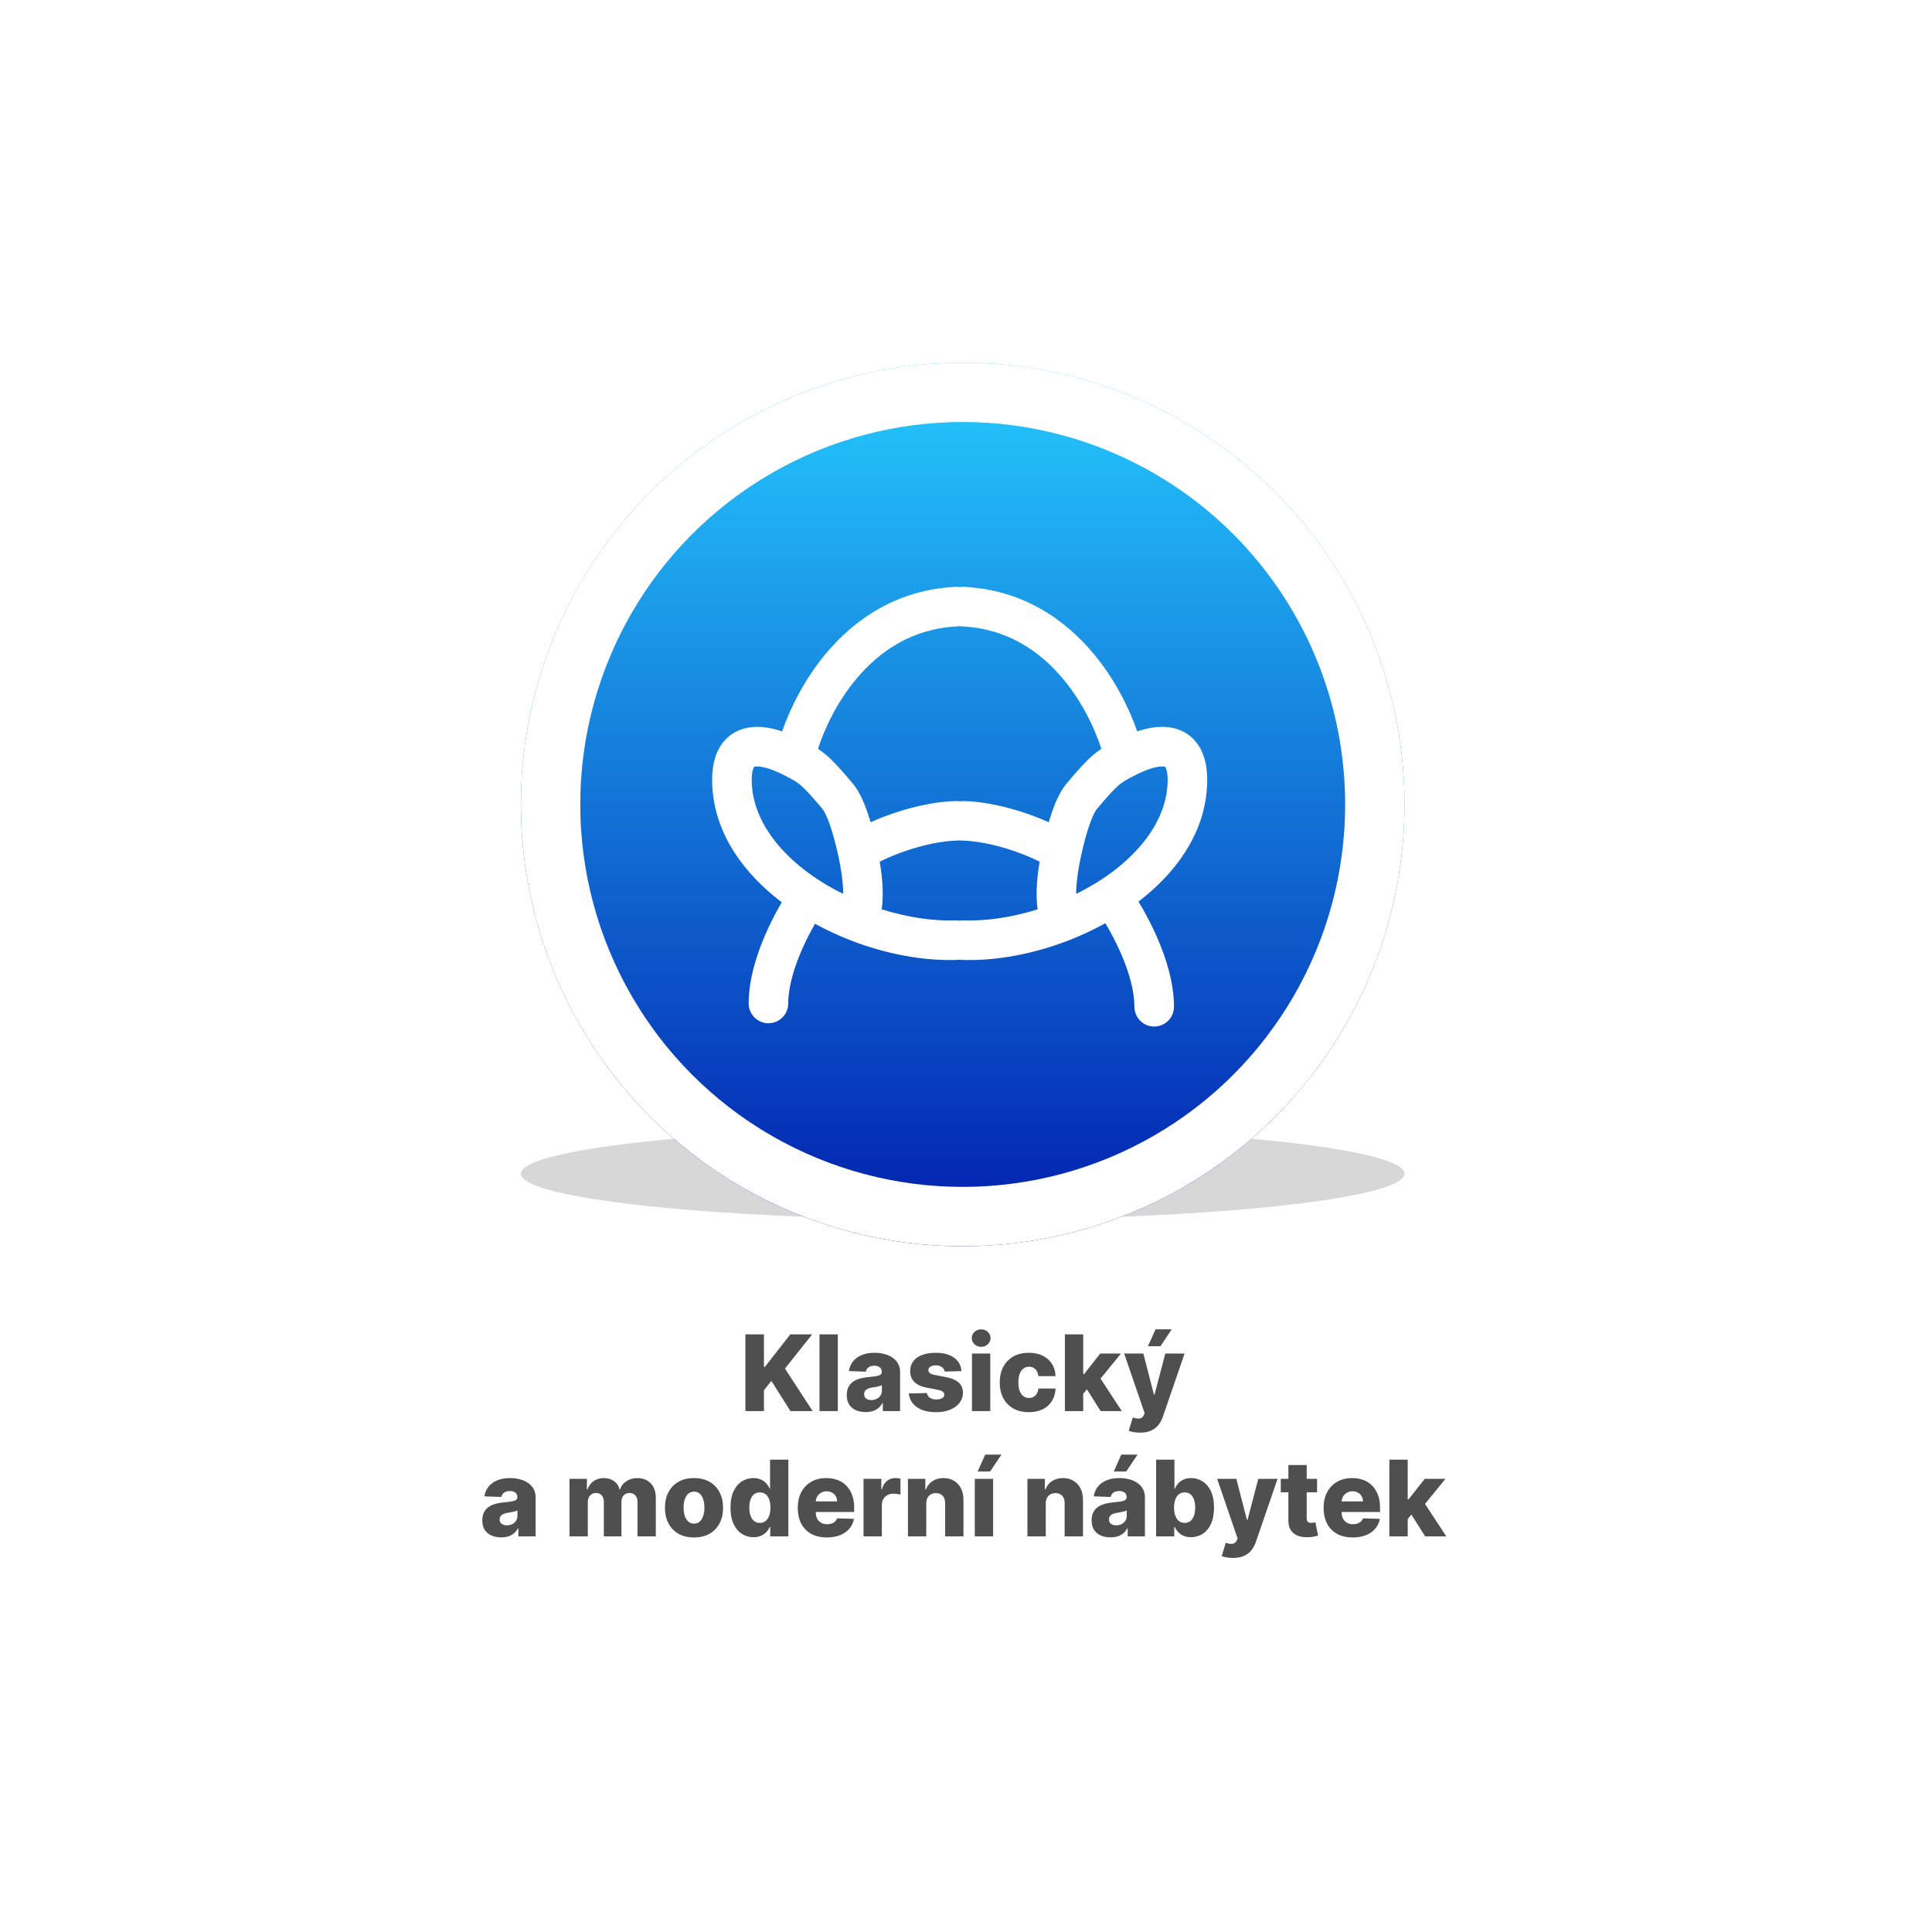
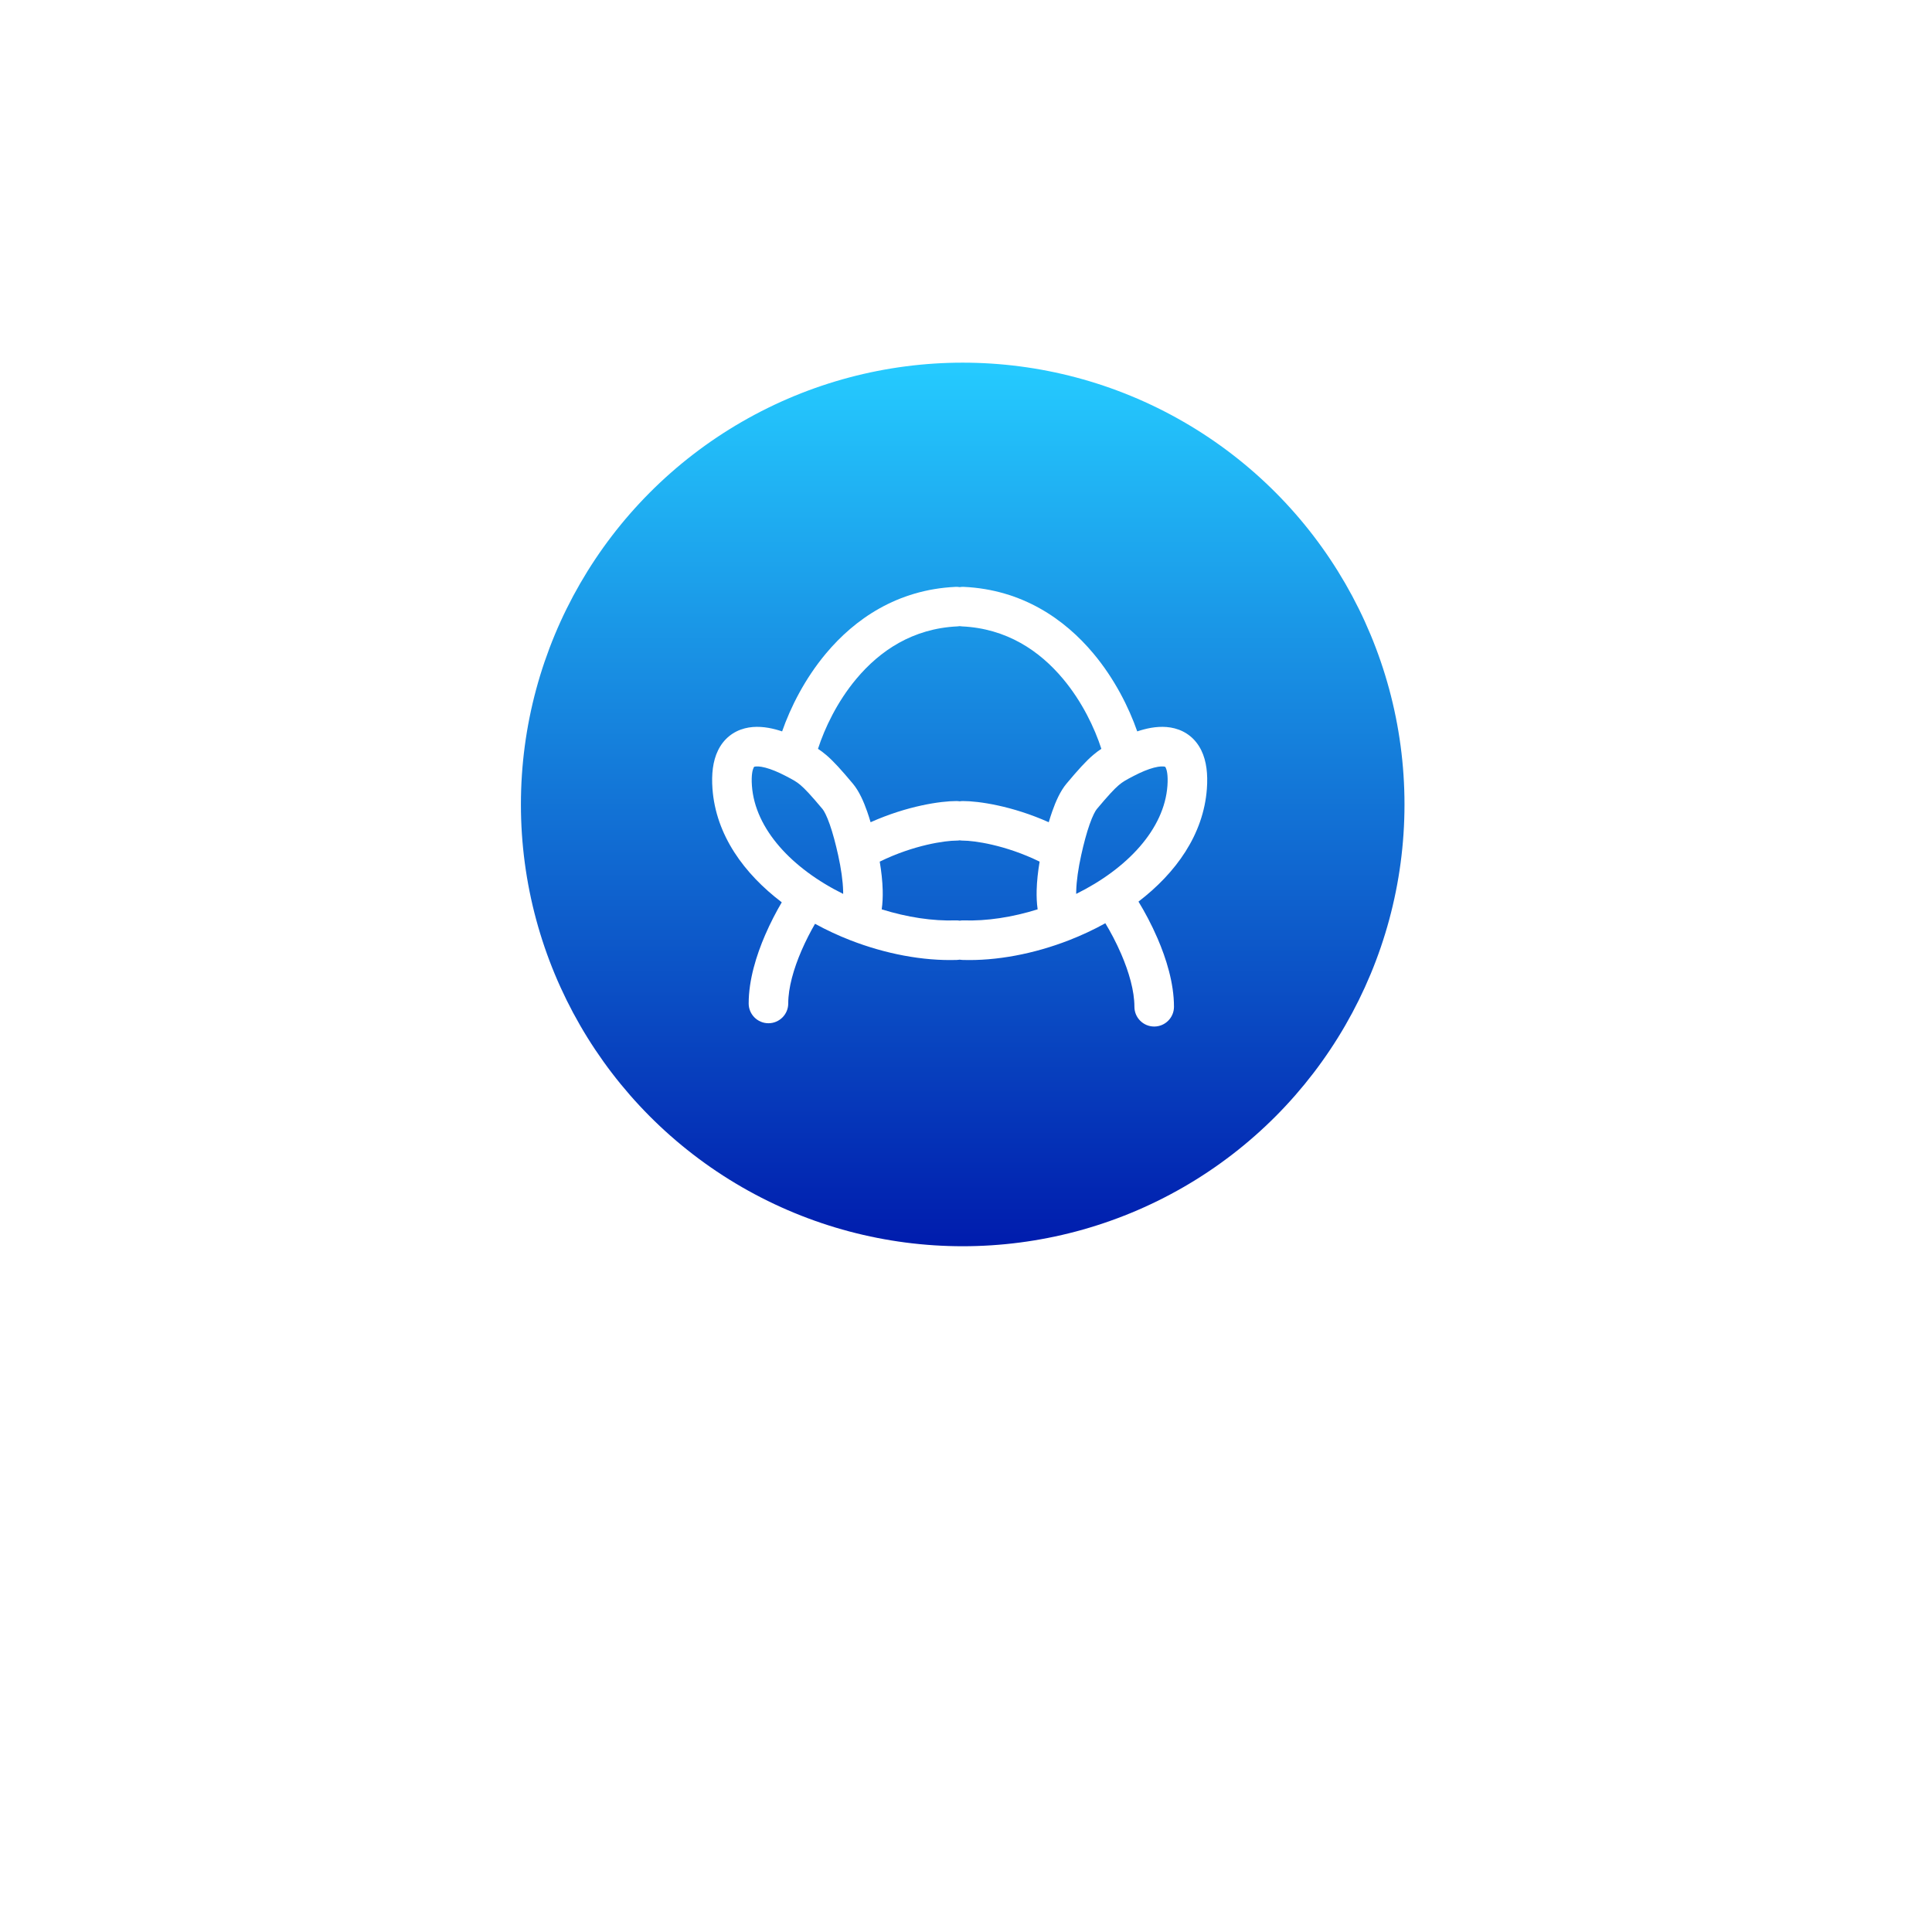
<svg xmlns="http://www.w3.org/2000/svg" width="293" height="293" viewBox="0 0 293 293" fill="none">
  <g filter="url(#filter0_d_2767_2326)">
-     <rect x="68" y="185" width="156" height="58" rx="13" fill="white" shape-rendering="crispEdges" />
-     <path d="M113.045 210V198.364H115.857V203.284H116.011L119.857 198.364H123.17L119.045 203.557L123.244 210H119.88L116.982 205.426L115.857 206.847V210H113.045ZM127.058 198.364V210H124.279V198.364H127.058ZM131.286 210.148C130.729 210.148 130.235 210.055 129.803 209.869C129.375 209.68 129.036 209.396 128.786 209.017C128.54 208.634 128.417 208.155 128.417 207.58C128.417 207.095 128.502 206.686 128.673 206.352C128.843 206.019 129.078 205.748 129.377 205.54C129.676 205.331 130.021 205.174 130.411 205.068C130.801 204.958 131.218 204.884 131.661 204.847C132.157 204.801 132.557 204.754 132.86 204.705C133.163 204.652 133.383 204.578 133.519 204.483C133.659 204.384 133.729 204.246 133.729 204.068V204.04C133.729 203.748 133.629 203.523 133.428 203.364C133.228 203.205 132.957 203.125 132.616 203.125C132.248 203.125 131.953 203.205 131.729 203.364C131.506 203.523 131.364 203.742 131.303 204.023L128.741 203.932C128.817 203.402 129.012 202.928 129.326 202.511C129.644 202.091 130.08 201.761 130.633 201.523C131.19 201.28 131.858 201.159 132.638 201.159C133.195 201.159 133.709 201.225 134.178 201.358C134.648 201.487 135.057 201.676 135.406 201.926C135.754 202.172 136.023 202.475 136.212 202.835C136.406 203.195 136.502 203.606 136.502 204.068V210H133.888V208.784H133.82C133.665 209.08 133.466 209.33 133.224 209.534C132.985 209.739 132.703 209.892 132.377 209.994C132.055 210.097 131.692 210.148 131.286 210.148ZM132.144 208.33C132.443 208.33 132.712 208.269 132.951 208.148C133.193 208.027 133.387 207.86 133.531 207.648C133.674 207.432 133.746 207.182 133.746 206.898V206.068C133.667 206.11 133.57 206.148 133.457 206.182C133.347 206.216 133.226 206.248 133.093 206.278C132.96 206.309 132.824 206.335 132.684 206.358C132.544 206.381 132.409 206.402 132.281 206.42C132.019 206.462 131.796 206.527 131.61 206.614C131.428 206.701 131.288 206.814 131.19 206.955C131.095 207.091 131.048 207.254 131.048 207.443C131.048 207.731 131.15 207.951 131.354 208.102C131.563 208.254 131.826 208.33 132.144 208.33ZM145.82 203.938L143.269 204.006C143.243 203.824 143.171 203.663 143.053 203.523C142.936 203.379 142.782 203.267 142.593 203.188C142.407 203.104 142.192 203.062 141.945 203.062C141.623 203.062 141.349 203.127 141.121 203.256C140.898 203.384 140.788 203.559 140.792 203.778C140.788 203.949 140.856 204.097 140.996 204.222C141.14 204.347 141.396 204.447 141.763 204.523L143.445 204.841C144.317 205.008 144.964 205.284 145.388 205.67C145.817 206.057 146.032 206.568 146.036 207.205C146.032 207.803 145.854 208.324 145.502 208.767C145.154 209.21 144.676 209.555 144.07 209.801C143.464 210.044 142.771 210.165 141.991 210.165C140.745 210.165 139.762 209.909 139.042 209.398C138.326 208.883 137.917 208.193 137.815 207.33L140.559 207.261C140.62 207.58 140.777 207.822 141.031 207.989C141.284 208.155 141.608 208.239 142.002 208.239C142.358 208.239 142.648 208.172 142.871 208.04C143.095 207.907 143.209 207.731 143.212 207.511C143.209 207.314 143.121 207.157 142.951 207.04C142.781 206.919 142.513 206.824 142.15 206.756L140.627 206.466C139.752 206.307 139.101 206.013 138.673 205.585C138.245 205.153 138.032 204.604 138.036 203.938C138.032 203.354 138.188 202.856 138.502 202.443C138.817 202.027 139.263 201.708 139.843 201.489C140.423 201.269 141.106 201.159 141.894 201.159C143.076 201.159 144.008 201.407 144.69 201.903C145.371 202.396 145.748 203.074 145.82 203.938ZM147.404 210V201.273H150.183V210H147.404ZM148.796 200.256C148.406 200.256 148.071 200.127 147.79 199.869C147.51 199.608 147.37 199.294 147.37 198.926C147.37 198.562 147.51 198.252 147.79 197.994C148.071 197.733 148.406 197.602 148.796 197.602C149.19 197.602 149.525 197.733 149.802 197.994C150.082 198.252 150.222 198.562 150.222 198.926C150.222 199.294 150.082 199.608 149.802 199.869C149.525 200.127 149.19 200.256 148.796 200.256ZM156.025 210.165C155.104 210.165 154.315 209.975 153.656 209.597C153 209.218 152.496 208.691 152.144 208.017C151.792 207.339 151.616 206.555 151.616 205.665C151.616 204.771 151.792 203.987 152.144 203.312C152.5 202.634 153.006 202.106 153.661 201.727C154.32 201.348 155.106 201.159 156.019 201.159C156.826 201.159 157.529 201.305 158.127 201.597C158.729 201.888 159.199 202.301 159.536 202.835C159.877 203.366 160.057 203.989 160.076 204.705H157.479C157.426 204.258 157.275 203.907 157.025 203.653C156.779 203.4 156.457 203.273 156.059 203.273C155.737 203.273 155.455 203.364 155.212 203.545C154.97 203.723 154.781 203.989 154.644 204.341C154.512 204.689 154.445 205.121 154.445 205.636C154.445 206.152 154.512 206.587 154.644 206.943C154.781 207.295 154.97 207.562 155.212 207.744C155.455 207.922 155.737 208.011 156.059 208.011C156.317 208.011 156.544 207.956 156.741 207.847C156.942 207.737 157.106 207.576 157.235 207.364C157.364 207.148 157.445 206.886 157.479 206.58H160.076C160.049 207.299 159.87 207.928 159.536 208.466C159.207 209.004 158.743 209.422 158.144 209.722C157.549 210.017 156.843 210.165 156.025 210.165ZM164.004 207.71L164.015 204.398H164.401L166.856 201.273H170.004L166.356 205.75H165.623L164.004 207.71ZM161.498 210V198.364H164.276V210H161.498ZM166.918 210L164.634 206.375L166.464 204.403L170.129 210H166.918ZM172.884 213.273C172.551 213.273 172.237 213.246 171.941 213.193C171.646 213.144 171.392 213.078 171.18 212.994L171.793 210.977C172.066 211.068 172.312 211.121 172.532 211.136C172.755 211.152 172.947 211.116 173.106 211.028C173.269 210.945 173.394 210.795 173.481 210.58L173.589 210.318L170.487 201.273H173.396L175.004 207.5H175.094L176.725 201.273H179.651L176.362 210.835C176.202 211.313 175.977 211.733 175.685 212.097C175.397 212.464 175.024 212.752 174.566 212.96C174.112 213.169 173.551 213.273 172.884 213.273ZM174.094 200.165L175.242 197.602H177.702L175.987 200.165H174.094ZM76.013 229.148C75.456 229.148 74.962 229.055 74.53 228.869C74.102 228.68 73.763 228.396 73.513 228.017C73.267 227.634 73.144 227.155 73.144 226.58C73.144 226.095 73.229 225.686 73.399 225.352C73.57 225.019 73.805 224.748 74.104 224.54C74.403 224.331 74.748 224.174 75.138 224.068C75.528 223.958 75.945 223.884 76.388 223.847C76.884 223.801 77.284 223.754 77.587 223.705C77.89 223.652 78.109 223.578 78.246 223.483C78.386 223.384 78.456 223.246 78.456 223.068V223.04C78.456 222.748 78.356 222.523 78.155 222.364C77.954 222.205 77.683 222.125 77.342 222.125C76.975 222.125 76.68 222.205 76.456 222.364C76.233 222.523 76.09 222.742 76.03 223.023L73.467 222.932C73.543 222.402 73.738 221.928 74.053 221.511C74.371 221.091 74.806 220.761 75.359 220.523C75.916 220.28 76.585 220.159 77.365 220.159C77.922 220.159 78.435 220.225 78.905 220.358C79.374 220.487 79.784 220.676 80.132 220.926C80.481 221.172 80.749 221.475 80.939 221.835C81.132 222.195 81.229 222.606 81.229 223.068V229H78.615V227.784H78.547C78.392 228.08 78.193 228.33 77.95 228.534C77.712 228.739 77.43 228.892 77.104 228.994C76.782 229.097 76.418 229.148 76.013 229.148ZM76.871 227.33C77.17 227.33 77.439 227.269 77.678 227.148C77.92 227.027 78.113 226.86 78.257 226.648C78.401 226.432 78.473 226.182 78.473 225.898V225.068C78.394 225.11 78.297 225.148 78.183 225.182C78.073 225.216 77.952 225.248 77.82 225.278C77.687 225.309 77.551 225.335 77.41 225.358C77.27 225.381 77.136 225.402 77.007 225.42C76.746 225.462 76.522 225.527 76.337 225.614C76.155 225.701 76.015 225.814 75.916 225.955C75.822 226.091 75.774 226.254 75.774 226.443C75.774 226.731 75.876 226.951 76.081 227.102C76.289 227.254 76.553 227.33 76.871 227.33ZM86.365 229V220.273H89.007V221.875H89.104C89.285 221.345 89.592 220.926 90.024 220.619C90.456 220.312 90.971 220.159 91.57 220.159C92.176 220.159 92.695 220.314 93.126 220.625C93.558 220.936 93.833 221.352 93.95 221.875H94.041C94.204 221.356 94.522 220.941 94.996 220.631C95.469 220.316 96.028 220.159 96.672 220.159C97.498 220.159 98.168 220.424 98.683 220.955C99.198 221.481 99.456 222.205 99.456 223.125V229H96.678V223.761C96.678 223.326 96.566 222.994 96.342 222.767C96.119 222.536 95.829 222.42 95.473 222.42C95.09 222.42 94.789 222.545 94.57 222.795C94.354 223.042 94.246 223.373 94.246 223.79V229H91.575V223.733C91.575 223.328 91.465 223.008 91.246 222.773C91.026 222.538 90.736 222.42 90.376 222.42C90.134 222.42 89.92 222.479 89.734 222.597C89.549 222.71 89.403 222.873 89.297 223.085C89.195 223.297 89.144 223.547 89.144 223.835V229H86.365ZM105.251 229.165C104.335 229.165 103.547 228.977 102.888 228.602C102.232 228.223 101.727 227.697 101.371 227.023C101.018 226.345 100.842 225.559 100.842 224.665C100.842 223.767 101.018 222.981 101.371 222.307C101.727 221.629 102.232 221.102 102.888 220.727C103.547 220.348 104.335 220.159 105.251 220.159C106.168 220.159 106.954 220.348 107.609 220.727C108.268 221.102 108.774 221.629 109.126 222.307C109.482 222.981 109.661 223.767 109.661 224.665C109.661 225.559 109.482 226.345 109.126 227.023C108.774 227.697 108.268 228.223 107.609 228.602C106.954 228.977 106.168 229.165 105.251 229.165ZM105.268 227.068C105.602 227.068 105.884 226.966 106.115 226.761C106.346 226.557 106.522 226.273 106.643 225.909C106.768 225.545 106.831 225.125 106.831 224.648C106.831 224.163 106.768 223.739 106.643 223.375C106.522 223.011 106.346 222.727 106.115 222.523C105.884 222.318 105.602 222.216 105.268 222.216C104.924 222.216 104.632 222.318 104.393 222.523C104.159 222.727 103.979 223.011 103.854 223.375C103.732 223.739 103.672 224.163 103.672 224.648C103.672 225.125 103.732 225.545 103.854 225.909C103.979 226.273 104.159 226.557 104.393 226.761C104.632 226.966 104.924 227.068 105.268 227.068ZM114.271 229.125C113.627 229.125 113.042 228.958 112.516 228.625C111.989 228.292 111.569 227.792 111.254 227.125C110.94 226.458 110.783 225.631 110.783 224.642C110.783 223.616 110.946 222.771 111.271 222.108C111.597 221.445 112.023 220.955 112.55 220.636C113.08 220.318 113.65 220.159 114.26 220.159C114.718 220.159 115.11 220.239 115.436 220.398C115.762 220.553 116.031 220.754 116.243 221C116.455 221.246 116.616 221.502 116.726 221.767H116.783V217.364H119.561V229H116.811V227.585H116.726C116.608 227.854 116.442 228.106 116.226 228.341C116.01 228.576 115.739 228.765 115.413 228.909C115.091 229.053 114.711 229.125 114.271 229.125ZM115.237 226.96C115.574 226.96 115.862 226.866 116.101 226.676C116.339 226.483 116.523 226.212 116.652 225.864C116.781 225.515 116.845 225.106 116.845 224.636C116.845 224.159 116.781 223.748 116.652 223.403C116.527 223.059 116.343 222.794 116.101 222.608C115.862 222.422 115.574 222.33 115.237 222.33C114.893 222.33 114.601 222.424 114.362 222.614C114.124 222.803 113.942 223.07 113.817 223.415C113.696 223.759 113.635 224.167 113.635 224.636C113.635 225.106 113.697 225.515 113.822 225.864C113.947 226.212 114.127 226.483 114.362 226.676C114.601 226.866 114.893 226.96 115.237 226.96ZM125.398 229.165C124.485 229.165 123.697 228.985 123.034 228.625C122.375 228.261 121.867 227.744 121.511 227.074C121.159 226.4 120.983 225.598 120.983 224.67C120.983 223.769 121.161 222.981 121.517 222.307C121.873 221.629 122.375 221.102 123.023 220.727C123.67 220.348 124.434 220.159 125.312 220.159C125.934 220.159 126.502 220.256 127.017 220.449C127.532 220.642 127.977 220.928 128.352 221.307C128.727 221.686 129.019 222.153 129.227 222.71C129.436 223.263 129.54 223.898 129.54 224.614V225.307H121.955V223.693H126.955C126.951 223.398 126.881 223.134 126.744 222.903C126.608 222.672 126.42 222.492 126.182 222.364C125.947 222.231 125.676 222.165 125.369 222.165C125.059 222.165 124.78 222.235 124.534 222.375C124.288 222.511 124.093 222.699 123.949 222.938C123.805 223.172 123.729 223.439 123.722 223.739V225.381C123.722 225.737 123.792 226.049 123.932 226.318C124.072 226.583 124.271 226.79 124.528 226.938C124.786 227.085 125.093 227.159 125.449 227.159C125.695 227.159 125.919 227.125 126.119 227.057C126.32 226.989 126.492 226.888 126.636 226.756C126.78 226.623 126.888 226.46 126.96 226.267L129.511 226.341C129.405 226.913 129.172 227.411 128.812 227.835C128.456 228.256 127.989 228.583 127.409 228.818C126.83 229.049 126.159 229.165 125.398 229.165ZM130.959 229V220.273H133.658V221.864H133.749C133.908 221.288 134.167 220.86 134.527 220.58C134.887 220.295 135.305 220.153 135.783 220.153C135.911 220.153 136.044 220.163 136.18 220.182C136.317 220.197 136.444 220.222 136.561 220.256V222.67C136.429 222.625 136.254 222.589 136.038 222.562C135.826 222.536 135.637 222.523 135.47 222.523C135.141 222.523 134.843 222.597 134.578 222.744C134.317 222.888 134.11 223.091 133.959 223.352C133.811 223.61 133.737 223.913 133.737 224.261V229H130.959ZM140.472 224.023V229H137.693V220.273H140.335V221.875H140.432C140.625 221.341 140.955 220.922 141.42 220.619C141.886 220.312 142.441 220.159 143.085 220.159C143.699 220.159 144.231 220.297 144.682 220.574C145.136 220.847 145.489 221.229 145.739 221.722C145.992 222.21 146.117 222.782 146.114 223.438V229H143.335V223.983C143.339 223.498 143.216 223.119 142.966 222.847C142.72 222.574 142.377 222.438 141.938 222.438C141.646 222.438 141.388 222.502 141.165 222.631C140.945 222.756 140.775 222.936 140.653 223.17C140.536 223.405 140.475 223.689 140.472 224.023ZM147.834 229V220.273H150.612V229H147.834ZM148.266 219.165L149.413 216.602H151.874L150.158 219.165H148.266ZM158.597 224.023V229H155.818V220.273H158.46V221.875H158.557C158.75 221.341 159.08 220.922 159.545 220.619C160.011 220.312 160.566 220.159 161.21 220.159C161.824 220.159 162.356 220.297 162.807 220.574C163.261 220.847 163.614 221.229 163.864 221.722C164.117 222.21 164.242 222.782 164.239 223.438V229H161.46V223.983C161.464 223.498 161.341 223.119 161.091 222.847C160.845 222.574 160.502 222.438 160.062 222.438C159.771 222.438 159.513 222.502 159.29 222.631C159.07 222.756 158.9 222.936 158.778 223.17C158.661 223.405 158.6 223.689 158.597 224.023ZM168.419 229.148C167.862 229.148 167.368 229.055 166.936 228.869C166.508 228.68 166.169 228.396 165.919 228.017C165.673 227.634 165.55 227.155 165.55 226.58C165.55 226.095 165.635 225.686 165.805 225.352C165.976 225.019 166.211 224.748 166.51 224.54C166.809 224.331 167.154 224.174 167.544 224.068C167.934 223.958 168.351 223.884 168.794 223.847C169.29 223.801 169.69 223.754 169.993 223.705C170.296 223.652 170.516 223.578 170.652 223.483C170.792 223.384 170.862 223.246 170.862 223.068V223.04C170.862 222.748 170.762 222.523 170.561 222.364C170.36 222.205 170.089 222.125 169.749 222.125C169.381 222.125 169.086 222.205 168.862 222.364C168.639 222.523 168.497 222.742 168.436 223.023L165.874 222.932C165.949 222.402 166.144 221.928 166.459 221.511C166.777 221.091 167.213 220.761 167.766 220.523C168.322 220.28 168.991 220.159 169.771 220.159C170.328 220.159 170.841 220.225 171.311 220.358C171.781 220.487 172.19 220.676 172.538 220.926C172.887 221.172 173.156 221.475 173.345 221.835C173.538 222.195 173.635 222.606 173.635 223.068V229H171.021V227.784H170.953C170.798 228.08 170.599 228.33 170.357 228.534C170.118 228.739 169.836 228.892 169.51 228.994C169.188 229.097 168.824 229.148 168.419 229.148ZM169.277 227.33C169.576 227.33 169.845 227.269 170.084 227.148C170.326 227.027 170.519 226.86 170.663 226.648C170.807 226.432 170.879 226.182 170.879 225.898V225.068C170.8 225.11 170.703 225.148 170.589 225.182C170.48 225.216 170.358 225.248 170.226 225.278C170.093 225.309 169.957 225.335 169.817 225.358C169.677 225.381 169.542 225.402 169.413 225.42C169.152 225.462 168.929 225.527 168.743 225.614C168.561 225.701 168.421 225.814 168.322 225.955C168.228 226.091 168.18 226.254 168.18 226.443C168.18 226.731 168.283 226.951 168.487 227.102C168.696 227.254 168.959 227.33 169.277 227.33ZM168.908 219.165L170.055 216.602H172.516L170.8 219.165H168.908ZM175.334 229V217.364H178.112V221.767H178.169C178.283 221.502 178.444 221.246 178.652 221C178.864 220.754 179.133 220.553 179.459 220.398C179.788 220.239 180.182 220.159 180.641 220.159C181.247 220.159 181.813 220.318 182.339 220.636C182.87 220.955 183.298 221.445 183.624 222.108C183.949 222.771 184.112 223.616 184.112 224.642C184.112 225.631 183.955 226.458 183.641 227.125C183.33 227.792 182.91 228.292 182.379 228.625C181.853 228.958 181.268 229.125 180.624 229.125C180.184 229.125 179.804 229.053 179.482 228.909C179.16 228.765 178.889 228.576 178.669 228.341C178.453 228.106 178.286 227.854 178.169 227.585H178.084V229H175.334ZM178.055 224.636C178.055 225.106 178.118 225.515 178.243 225.864C178.372 226.212 178.555 226.483 178.794 226.676C179.036 226.866 179.326 226.96 179.663 226.96C180.004 226.96 180.294 226.866 180.533 226.676C180.771 226.483 180.951 226.212 181.072 225.864C181.197 225.515 181.26 225.106 181.26 224.636C181.26 224.167 181.197 223.759 181.072 223.415C180.951 223.07 180.771 222.803 180.533 222.614C180.298 222.424 180.008 222.33 179.663 222.33C179.322 222.33 179.033 222.422 178.794 222.608C178.555 222.794 178.372 223.059 178.243 223.403C178.118 223.748 178.055 224.159 178.055 224.636ZM186.986 232.273C186.652 232.273 186.338 232.246 186.043 232.193C185.747 232.144 185.493 232.078 185.281 231.994L185.895 229.977C186.168 230.068 186.414 230.121 186.634 230.136C186.857 230.152 187.048 230.116 187.207 230.028C187.37 229.945 187.495 229.795 187.582 229.58L187.69 229.318L184.588 220.273H187.497L189.105 226.5H189.196L190.827 220.273H193.753L190.463 229.835C190.304 230.313 190.079 230.733 189.787 231.097C189.499 231.464 189.126 231.752 188.668 231.96C188.213 232.169 187.652 232.273 186.986 232.273ZM199.744 220.273V222.318H194.239V220.273H199.744ZM195.392 218.182H198.17V226.256C198.17 226.426 198.197 226.564 198.25 226.67C198.307 226.773 198.388 226.847 198.494 226.892C198.6 226.934 198.727 226.955 198.875 226.955C198.981 226.955 199.093 226.945 199.21 226.926C199.331 226.903 199.422 226.884 199.483 226.869L199.903 228.875C199.771 228.913 199.583 228.96 199.341 229.017C199.102 229.074 198.816 229.11 198.483 229.125C197.831 229.155 197.273 229.08 196.807 228.898C196.345 228.712 195.991 228.424 195.744 228.034C195.502 227.644 195.384 227.153 195.392 226.562V218.182ZM205.148 229.165C204.235 229.165 203.447 228.985 202.784 228.625C202.125 228.261 201.617 227.744 201.261 227.074C200.909 226.4 200.733 225.598 200.733 224.67C200.733 223.769 200.911 222.981 201.267 222.307C201.623 221.629 202.125 221.102 202.773 220.727C203.42 220.348 204.184 220.159 205.062 220.159C205.684 220.159 206.252 220.256 206.767 220.449C207.282 220.642 207.727 220.928 208.102 221.307C208.477 221.686 208.769 222.153 208.977 222.71C209.186 223.263 209.29 223.898 209.29 224.614V225.307H201.705V223.693H206.705C206.701 223.398 206.631 223.134 206.494 222.903C206.358 222.672 206.17 222.492 205.932 222.364C205.697 222.231 205.426 222.165 205.119 222.165C204.809 222.165 204.53 222.235 204.284 222.375C204.038 222.511 203.843 222.699 203.699 222.938C203.555 223.172 203.479 223.439 203.472 223.739V225.381C203.472 225.737 203.542 226.049 203.682 226.318C203.822 226.583 204.021 226.79 204.278 226.938C204.536 227.085 204.843 227.159 205.199 227.159C205.445 227.159 205.669 227.125 205.869 227.057C206.07 226.989 206.242 226.888 206.386 226.756C206.53 226.623 206.638 226.46 206.71 226.267L209.261 226.341C209.155 226.913 208.922 227.411 208.562 227.835C208.206 228.256 207.739 228.583 207.159 228.818C206.58 229.049 205.909 229.165 205.148 229.165ZM213.214 226.71L213.226 223.398H213.612L216.067 220.273H219.214L215.567 224.75H214.834L213.214 226.71ZM210.709 229V217.364H213.487V229H210.709ZM216.129 229L213.845 225.375L215.675 223.403L219.339 229H216.129Z" fill="#4F4F4F" />
-   </g>
+     </g>
  <g filter="url(#filter1_f_2767_2326)">
-     <ellipse cx="146" cy="178" rx="67" ry="7" fill="black" fill-opacity="0.16" />
-   </g>
+     </g>
  <g filter="url(#filter2_d_2767_2326)">
    <circle cx="146" cy="118" r="67" fill="url(#paint0_linear_2767_2326)" />
-     <circle cx="146" cy="118" r="62.5" stroke="white" stroke-width="9" />
  </g>
  <g filter="url(#filter3_d_2767_2326)">
    <path fill-rule="evenodd" clip-rule="evenodd" d="M145.541 90.958C145.424 90.978 145.305 90.991 145.184 90.997C138.42 91.319 133.438 94.683 129.867 98.952C126.958 102.429 125.069 106.421 124.054 109.563C124.46 109.831 124.873 110.136 125.306 110.506C126.413 111.45 127.594 112.761 129.34 114.844C130.286 115.973 130.978 117.55 131.508 119.063C131.69 119.582 131.864 120.129 132.032 120.696C137.621 118.199 142.694 117.484 145.041 117.484C145.211 117.484 145.378 117.498 145.541 117.525C145.704 117.498 145.871 117.484 146.041 117.484C148.388 117.484 153.461 118.199 159.05 120.696C159.218 120.129 159.393 119.582 159.574 119.063C160.105 117.55 160.796 115.973 161.742 114.844C163.488 112.761 164.67 111.45 165.776 110.506C166.209 110.136 166.622 109.831 167.028 109.563C166.013 106.421 164.124 102.429 161.215 98.952C157.644 94.683 152.662 91.319 145.899 90.997C145.777 90.991 145.658 90.978 145.541 90.958ZM145.541 123.442C145.378 123.469 145.211 123.484 145.041 123.484C143.397 123.484 138.633 124.118 133.416 126.672C133.665 128.147 133.833 129.629 133.867 131.036C133.889 131.969 133.855 132.945 133.718 133.907C137.569 135.113 141.466 135.699 144.942 135.584C145.146 135.577 145.347 135.591 145.541 135.624C145.735 135.591 145.936 135.577 146.141 135.584C149.616 135.699 153.513 135.113 157.364 133.907C157.227 132.945 157.193 131.969 157.215 131.036C157.249 129.629 157.417 128.147 157.666 126.672C152.449 124.118 147.685 123.484 146.041 123.484C145.871 123.484 145.704 123.469 145.541 123.442ZM145.541 141.541C145.41 141.563 145.276 141.576 145.14 141.581C139.949 141.753 134.253 140.652 128.959 138.593C127.152 137.89 125.35 137.057 123.605 136.099C122.933 137.257 122.202 138.659 121.545 140.181C120.365 142.916 119.541 145.771 119.541 148.18C119.541 149.837 118.198 151.18 116.541 151.18C114.884 151.18 113.541 149.837 113.541 148.18C113.541 144.588 114.717 140.86 116.037 137.803C116.836 135.952 117.731 134.248 118.56 132.84C112.857 128.51 108.556 122.655 108.049 115.595C107.893 113.43 108.094 111.446 108.888 109.812C109.749 108.04 111.2 106.912 112.946 106.46C114.547 106.046 116.197 106.248 117.619 106.622C117.95 106.709 118.282 106.809 118.613 106.92C119.885 103.28 122.044 98.951 125.265 95.102C129.627 89.888 136.062 85.424 144.898 85.004C145.118 84.993 145.333 85.006 145.541 85.041C145.749 85.006 145.964 84.993 146.184 85.004C155.02 85.424 161.455 89.888 165.817 95.102C169.038 98.951 171.197 103.28 172.469 106.92C172.8 106.809 173.132 106.709 173.463 106.622C174.885 106.248 176.535 106.046 178.136 106.46C179.882 106.912 181.333 108.04 182.194 109.812C182.988 111.446 183.189 113.43 183.033 115.595C182.53 122.598 178.293 128.416 172.659 132.735C173.584 134.247 174.628 136.178 175.545 138.303C176.865 141.36 178.041 145.088 178.041 148.68C178.041 150.337 176.698 151.68 175.041 151.68C173.384 151.68 172.041 150.337 172.041 148.68C172.041 146.271 171.217 143.416 170.037 140.681C169.265 138.893 168.391 137.271 167.631 136.015C165.838 137.008 163.983 137.87 162.123 138.593C156.829 140.652 151.133 141.753 145.942 141.581C145.806 141.576 145.672 141.563 145.541 141.541ZM127.869 131.18C127.872 131.313 127.873 131.442 127.873 131.567C120.113 127.731 114.505 121.739 114.033 115.165C113.916 113.53 114.136 112.741 114.285 112.435C114.356 112.289 114.376 112.284 114.424 112.275C114.431 112.273 114.439 112.271 114.448 112.269C114.661 112.214 115.174 112.183 116.091 112.424C116.973 112.657 118.015 113.085 119.153 113.679C120.337 114.296 120.806 114.553 121.411 115.07C122.093 115.652 122.988 116.605 124.742 118.698C124.963 118.962 125.368 119.684 125.845 121.047C126.295 122.331 126.725 123.931 127.116 125.71C127.551 127.687 127.83 129.575 127.869 131.18ZM163.214 131.18C163.21 131.313 163.209 131.442 163.209 131.567C170.969 127.731 176.577 121.739 177.049 115.165C177.166 113.53 176.946 112.741 176.797 112.435C176.726 112.289 176.706 112.284 176.658 112.275L176.649 112.273C176.646 112.272 176.644 112.272 176.642 112.271C176.639 112.27 176.637 112.27 176.634 112.269C176.421 112.214 175.908 112.183 174.991 112.424C174.109 112.657 173.067 113.085 171.929 113.679C170.745 114.296 170.277 114.553 169.671 115.07C168.989 115.652 168.094 116.605 166.34 118.698C166.119 118.962 165.714 119.684 165.237 121.047C164.787 122.331 164.357 123.931 163.966 125.71C163.531 127.687 163.252 129.575 163.214 131.18Z" fill="white" />
  </g>
  <defs>
    <filter id="filter0_d_2767_2326" x="55.4" y="176.4" width="181.2" height="83.2" filterUnits="userSpaceOnUse" color-interpolation-filters="sRGB">
      <feFlood flood-opacity="0" result="BackgroundImageFix" />
      <feColorMatrix in="SourceAlpha" type="matrix" values="0 0 0 0 0 0 0 0 0 0 0 0 0 0 0 0 0 0 127 0" result="hardAlpha" />
      <feOffset dy="4" />
      <feGaussianBlur stdDeviation="6.3" />
      <feComposite in2="hardAlpha" operator="out" />
      <feColorMatrix type="matrix" values="0 0 0 0 0 0 0 0 0 0 0 0 0 0 0 0 0 0 0.25 0" />
      <feBlend mode="normal" in2="BackgroundImageFix" result="effect1_dropShadow_2767_2326" />
      <feBlend mode="normal" in="SourceGraphic" in2="effect1_dropShadow_2767_2326" result="shape" />
    </filter>
    <filter id="filter1_f_2767_2326" x="66.7" y="158.7" width="158.6" height="38.6" filterUnits="userSpaceOnUse" color-interpolation-filters="sRGB">
      <feFlood flood-opacity="0" result="BackgroundImageFix" />
      <feBlend mode="normal" in="SourceGraphic" in2="BackgroundImageFix" result="shape" />
      <feGaussianBlur stdDeviation="6.15" result="effect1_foregroundBlur_2767_2326" />
    </filter>
    <filter id="filter2_d_2767_2326" x="67.7" y="43.7" width="156.6" height="156.6" filterUnits="userSpaceOnUse" color-interpolation-filters="sRGB">
      <feFlood flood-opacity="0" result="BackgroundImageFix" />
      <feColorMatrix in="SourceAlpha" type="matrix" values="0 0 0 0 0 0 0 0 0 0 0 0 0 0 0 0 0 0 127 0" result="hardAlpha" />
      <feOffset dy="4" />
      <feGaussianBlur stdDeviation="5.65" />
      <feComposite in2="hardAlpha" operator="out" />
      <feColorMatrix type="matrix" values="0 0 0 0 0 0 0 0 0 0 0 0 0 0 0 0 0 0 0.25 0" />
      <feBlend mode="normal" in2="BackgroundImageFix" result="effect1_dropShadow_2767_2326" />
      <feBlend mode="normal" in="SourceGraphic" in2="effect1_dropShadow_2767_2326" result="shape" />
    </filter>
    <filter id="filter3_d_2767_2326" x="104" y="85" width="83.082" height="74.68" filterUnits="userSpaceOnUse" color-interpolation-filters="sRGB">
      <feFlood flood-opacity="0" result="BackgroundImageFix" />
      <feColorMatrix in="SourceAlpha" type="matrix" values="0 0 0 0 0 0 0 0 0 0 0 0 0 0 0 0 0 0 127 0" result="hardAlpha" />
      <feOffset dy="4" />
      <feGaussianBlur stdDeviation="2" />
      <feComposite in2="hardAlpha" operator="out" />
      <feColorMatrix type="matrix" values="0 0 0 0 0 0 0 0 0 0 0 0 0 0 0 0 0 0 0.25 0" />
      <feBlend mode="normal" in2="BackgroundImageFix" result="effect1_dropShadow_2767_2326" />
      <feBlend mode="normal" in="SourceGraphic" in2="effect1_dropShadow_2767_2326" result="shape" />
    </filter>
    <linearGradient id="paint0_linear_2767_2326" x1="146" y1="51" x2="146" y2="185" gradientUnits="userSpaceOnUse">
      <stop stop-color="#25CBFF" />
      <stop offset="1" stop-color="#001CAD" />
    </linearGradient>
  </defs>
</svg>